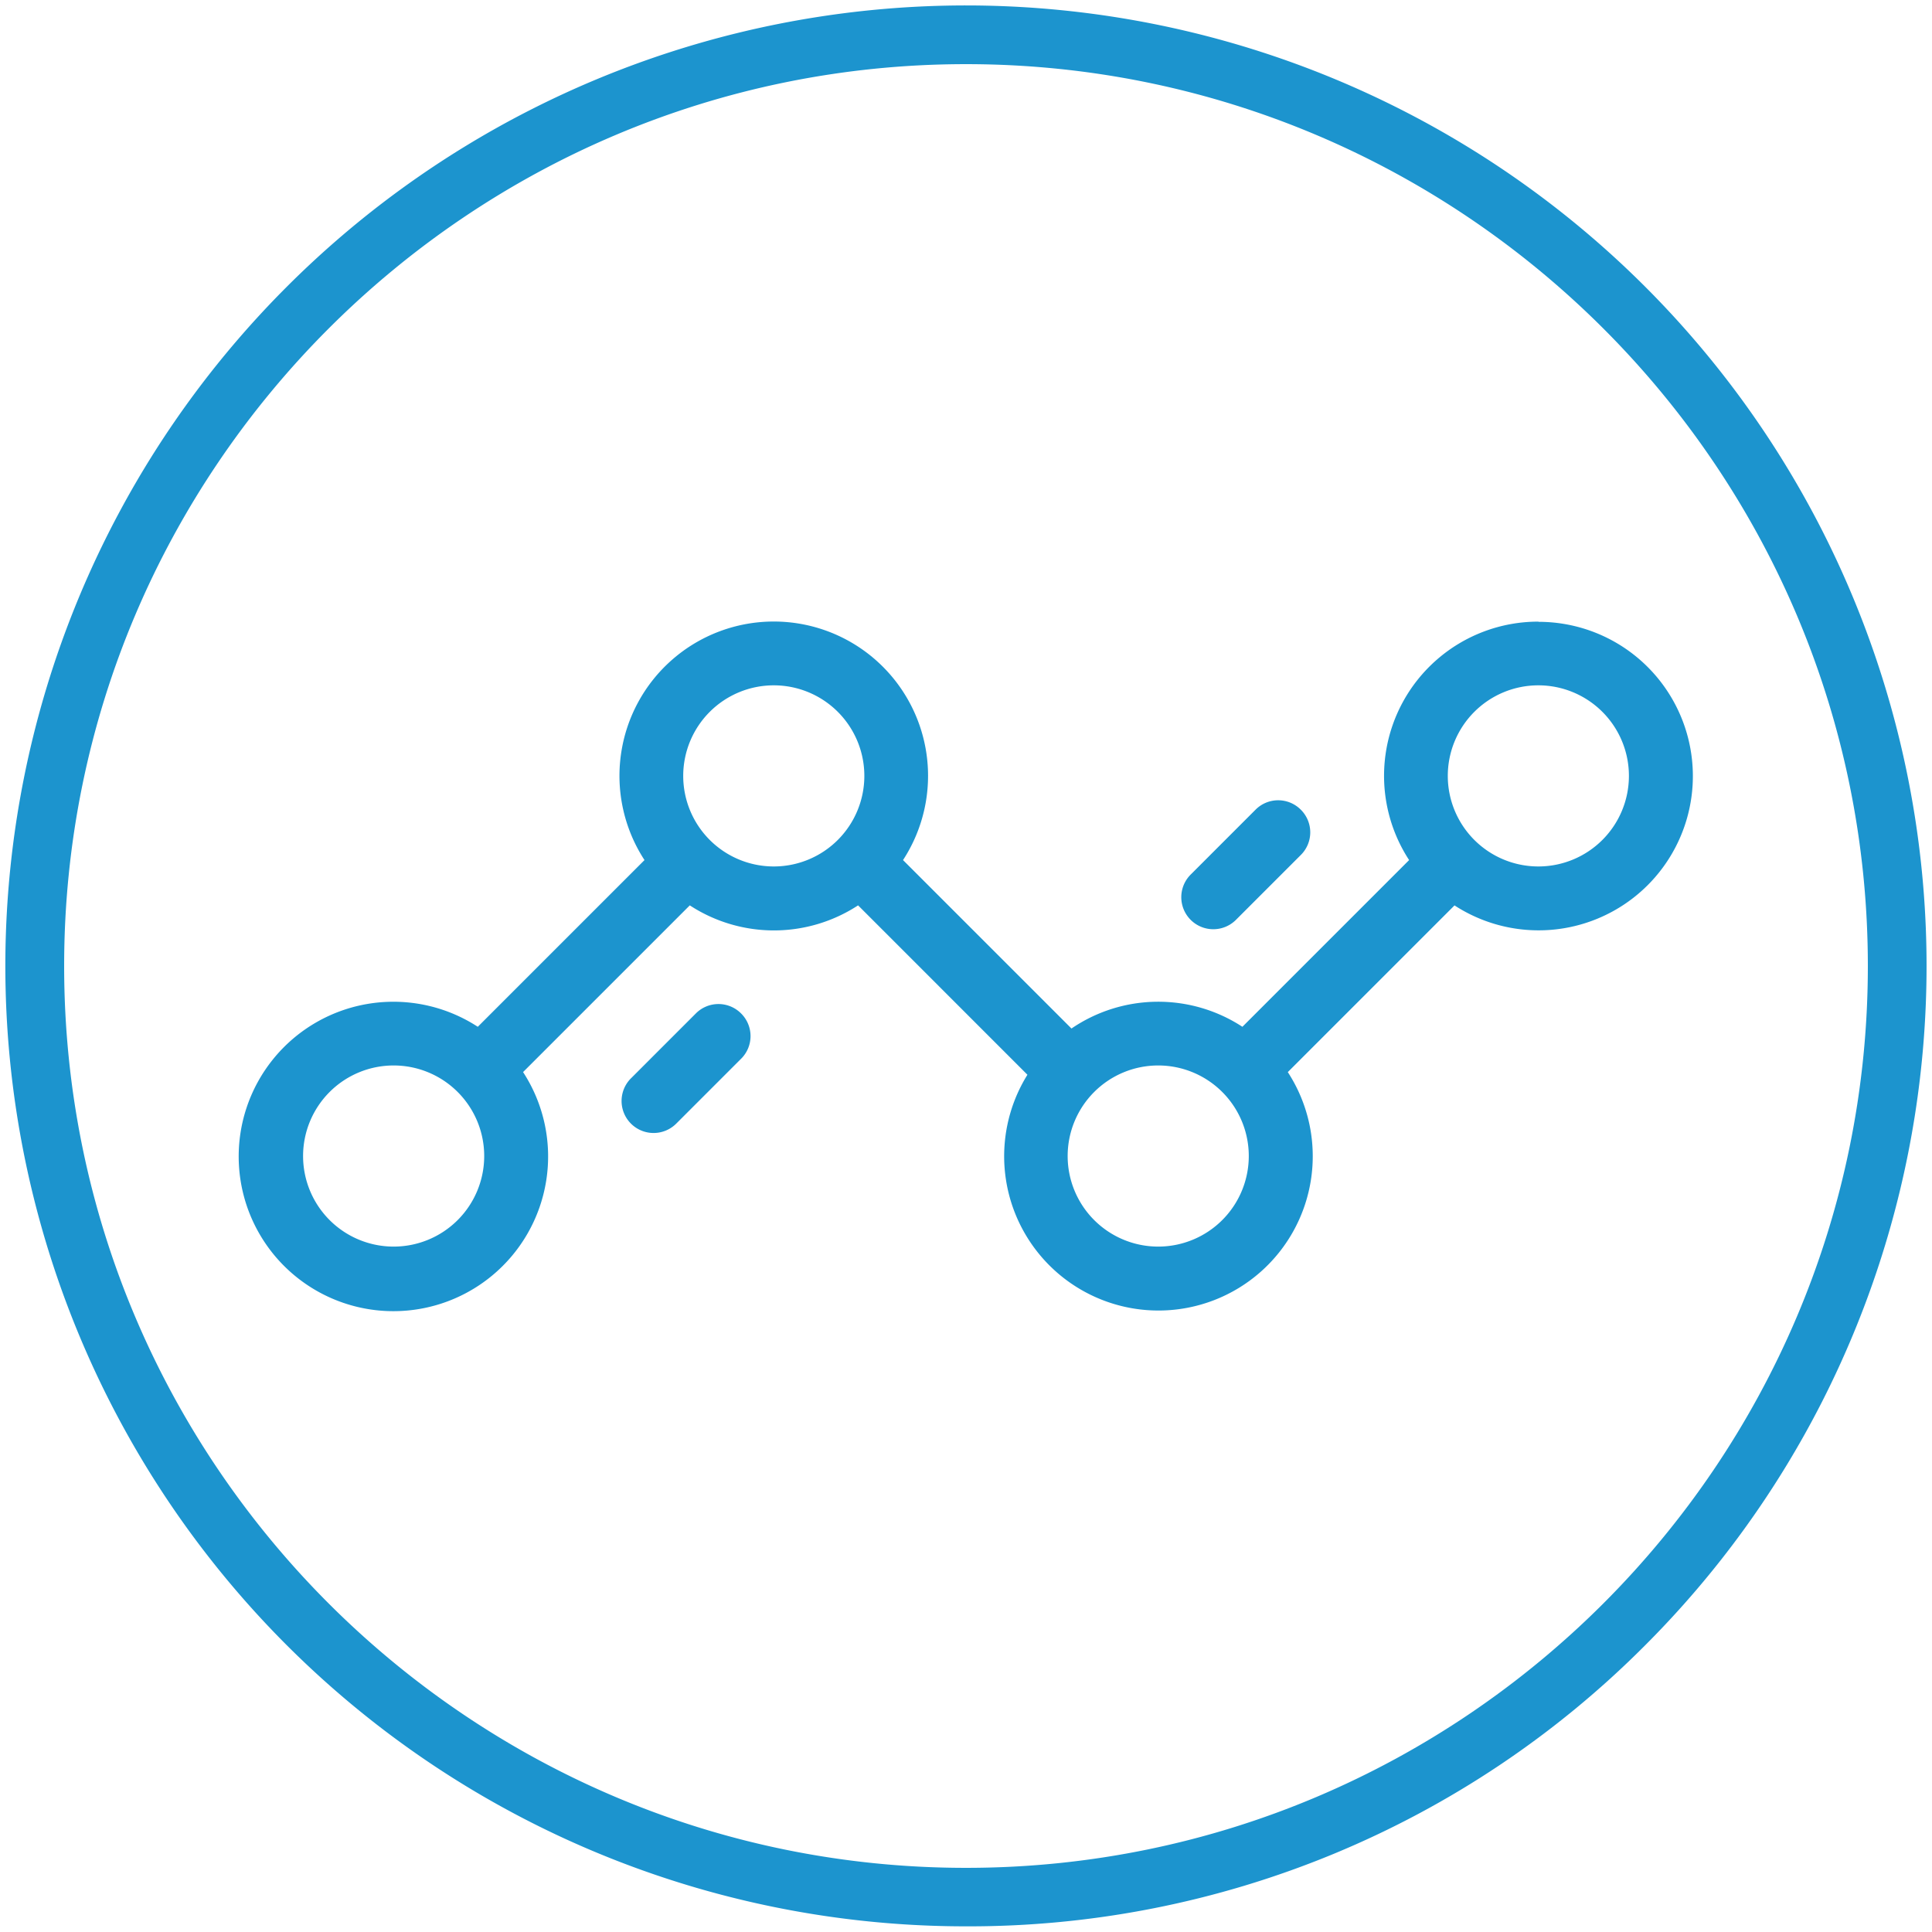
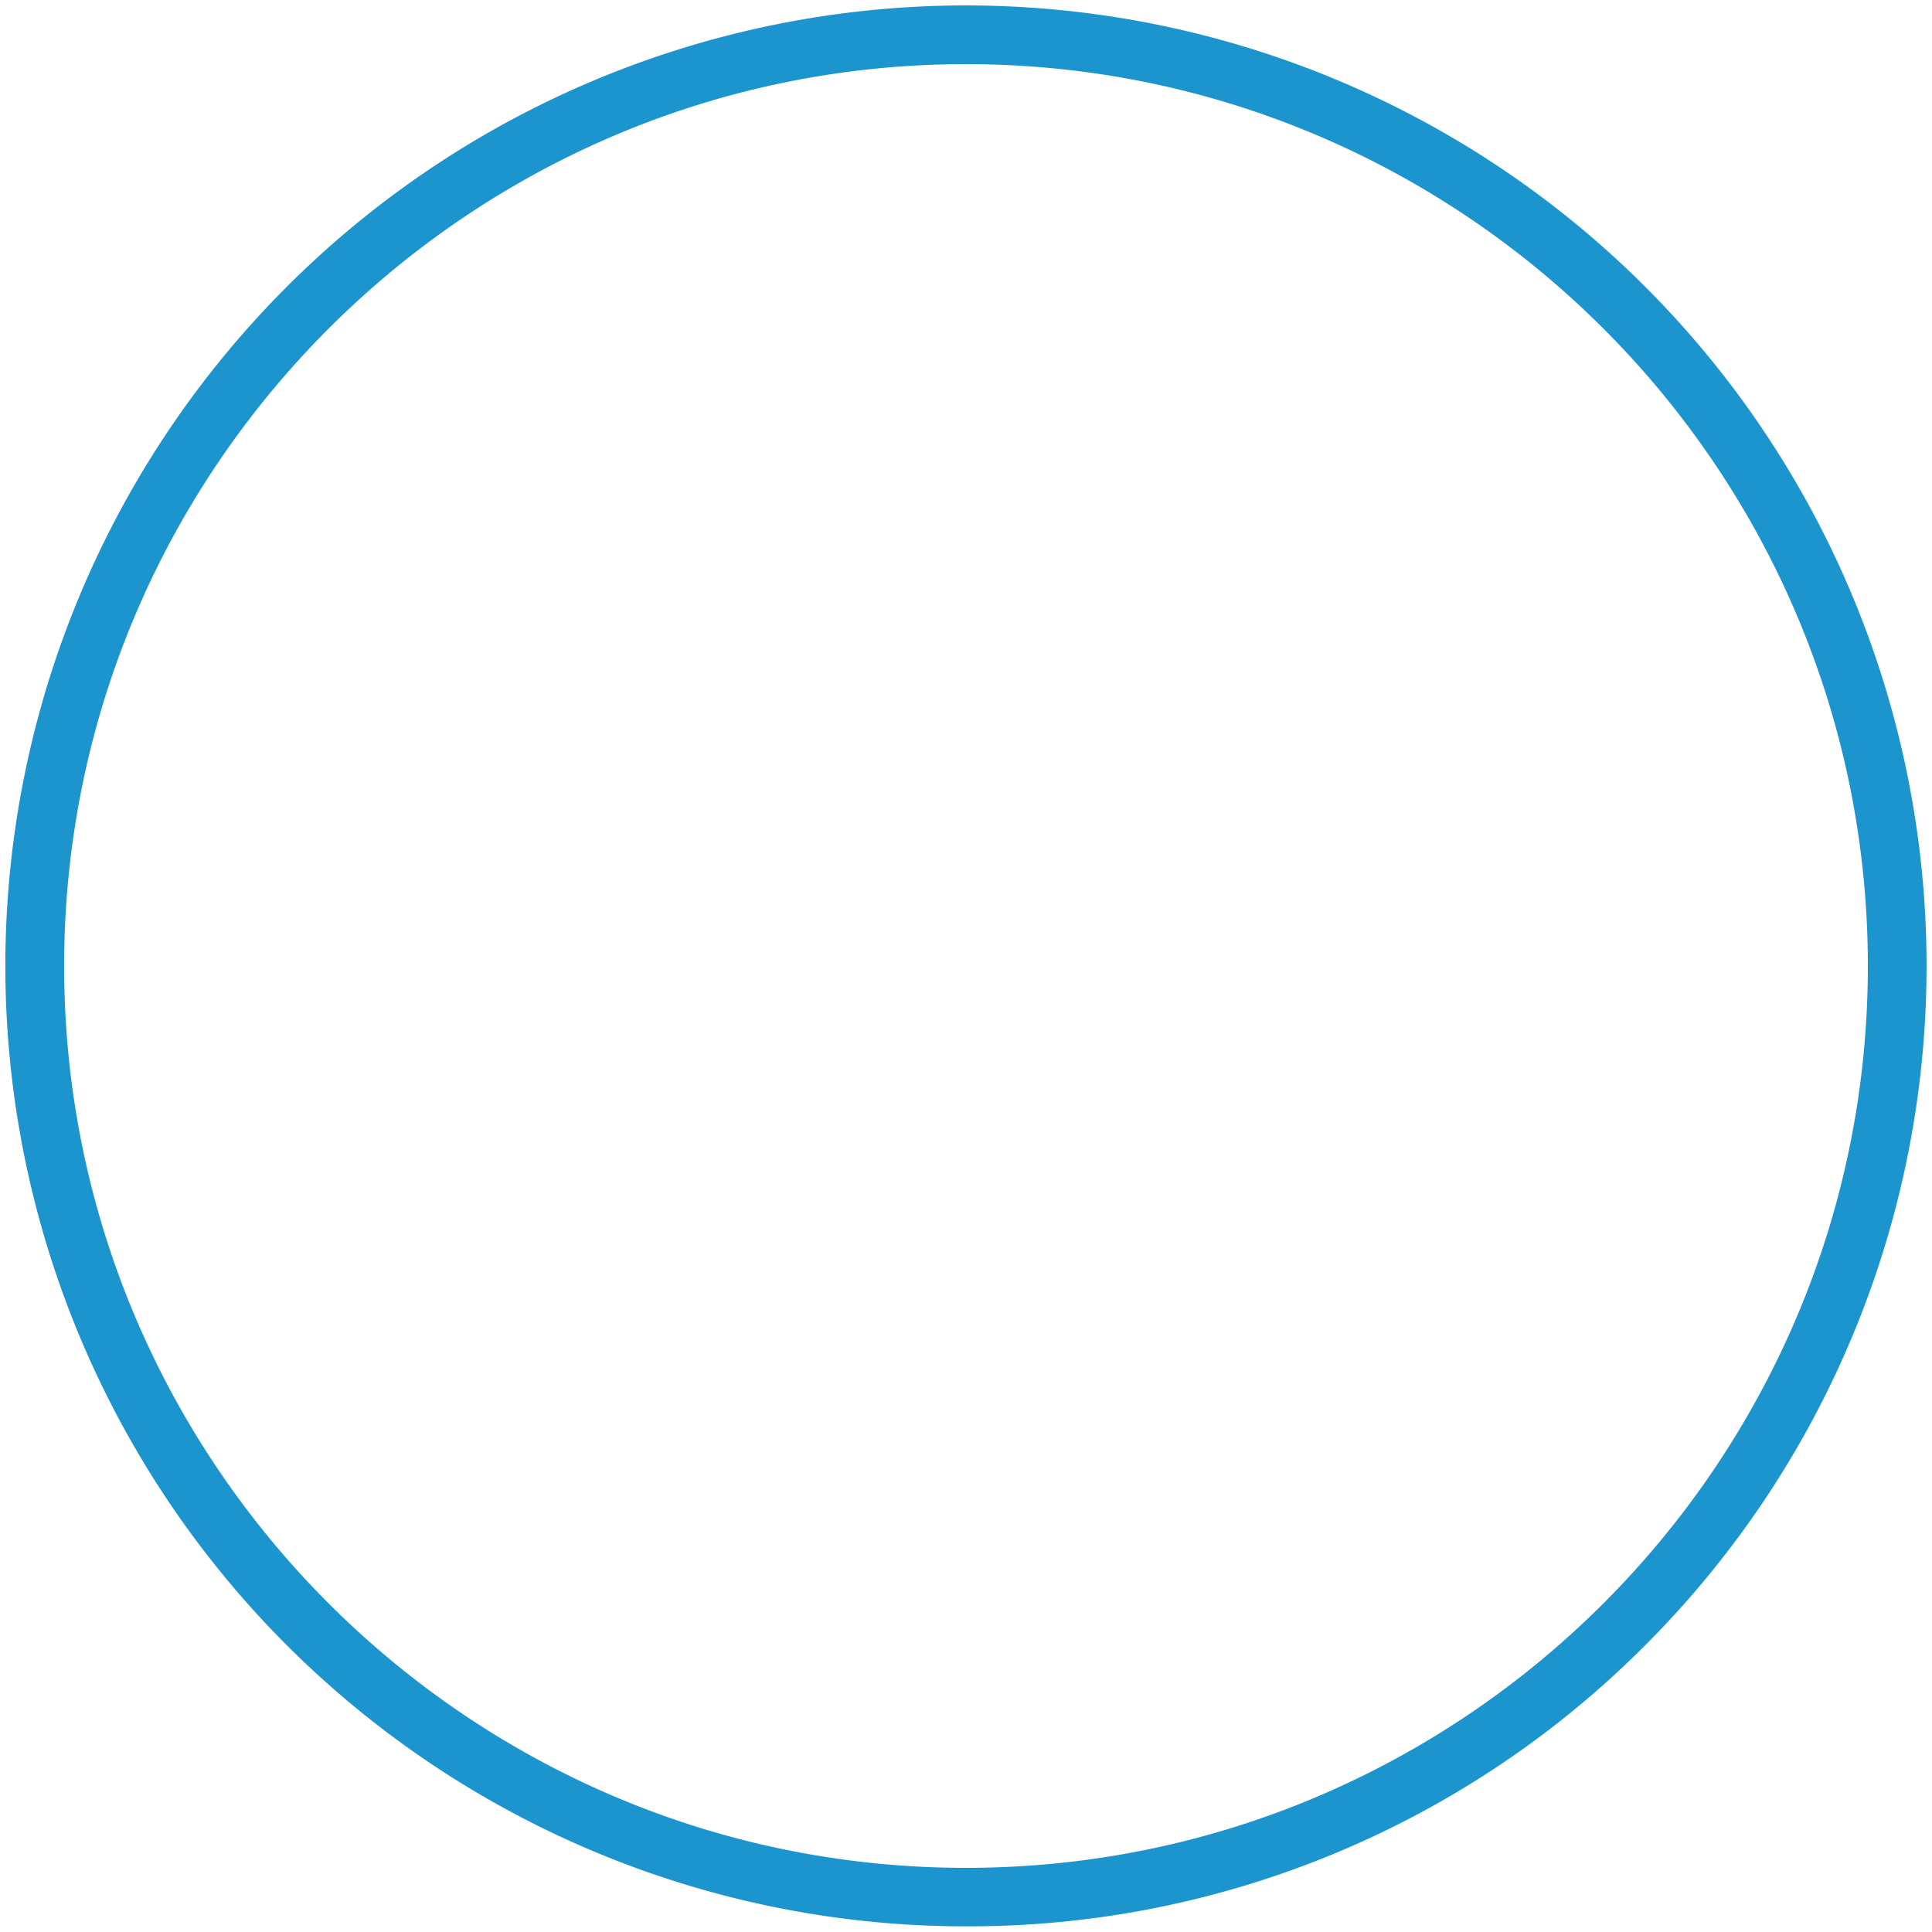
<svg xmlns="http://www.w3.org/2000/svg" id="Layer_1" data-name="Layer 1" viewBox="0 0 512 512">
  <defs>
    <style>.cls-1{fill:#1c94ce;}</style>
  </defs>
  <title>1-chart</title>
-   <path class="cls-1" d="M407.68,164.74a40.86,40.86,0,0,0-34.25,63.19l-44.18,44.18a40.78,40.78,0,0,0-45.3.46l-44.64-44.64a40.89,40.89,0,1,0-68.51,0l-44.18,44.18a41,41,0,1,0,12,12l44.18-44.18a40.76,40.76,0,0,0,44.6,0l44.88,44.89a40.89,40.89,0,1,0,69-.7l44.18-44.18a40.88,40.88,0,1,0,22.3-75.15ZM104.32,330.36a24,24,0,1,1,24-24A24,24,0,0,1,104.32,330.36ZM205.06,229.62a24,24,0,1,1,24-24A24,24,0,0,1,205.06,229.62ZM306.94,330.36a24,24,0,1,1,24-24A24,24,0,0,1,306.94,330.36ZM407.68,229.62a24,24,0,1,1,24-24A24,24,0,0,1,407.68,229.62Z" />
-   <path class="cls-1" d="M196.4,268.58a8.45,8.45,0,0,0-12,0l-17.19,17.19a8.45,8.45,0,1,0,12,12l17.19-17.19A8.45,8.45,0,0,0,196.4,268.58Z" />
-   <path class="cls-1" d="M344.73,214.58a8.45,8.45,0,0,0-12,0l-17.19,17.19a8.45,8.45,0,1,0,12,12l17.19-17.19A8.45,8.45,0,0,0,344.73,214.58Z" />
  <path class="cls-1" d="M256,510.5A254.5,254.5,0,0,1,76,76,254.5,254.5,0,0,1,436,436,252.83,252.83,0,0,1,256,510.5ZM256,17C124.22,17,17,124.22,17,256S124.22,495,256,495,495,387.79,495,256,387.79,17,256,17Z" />
</svg>